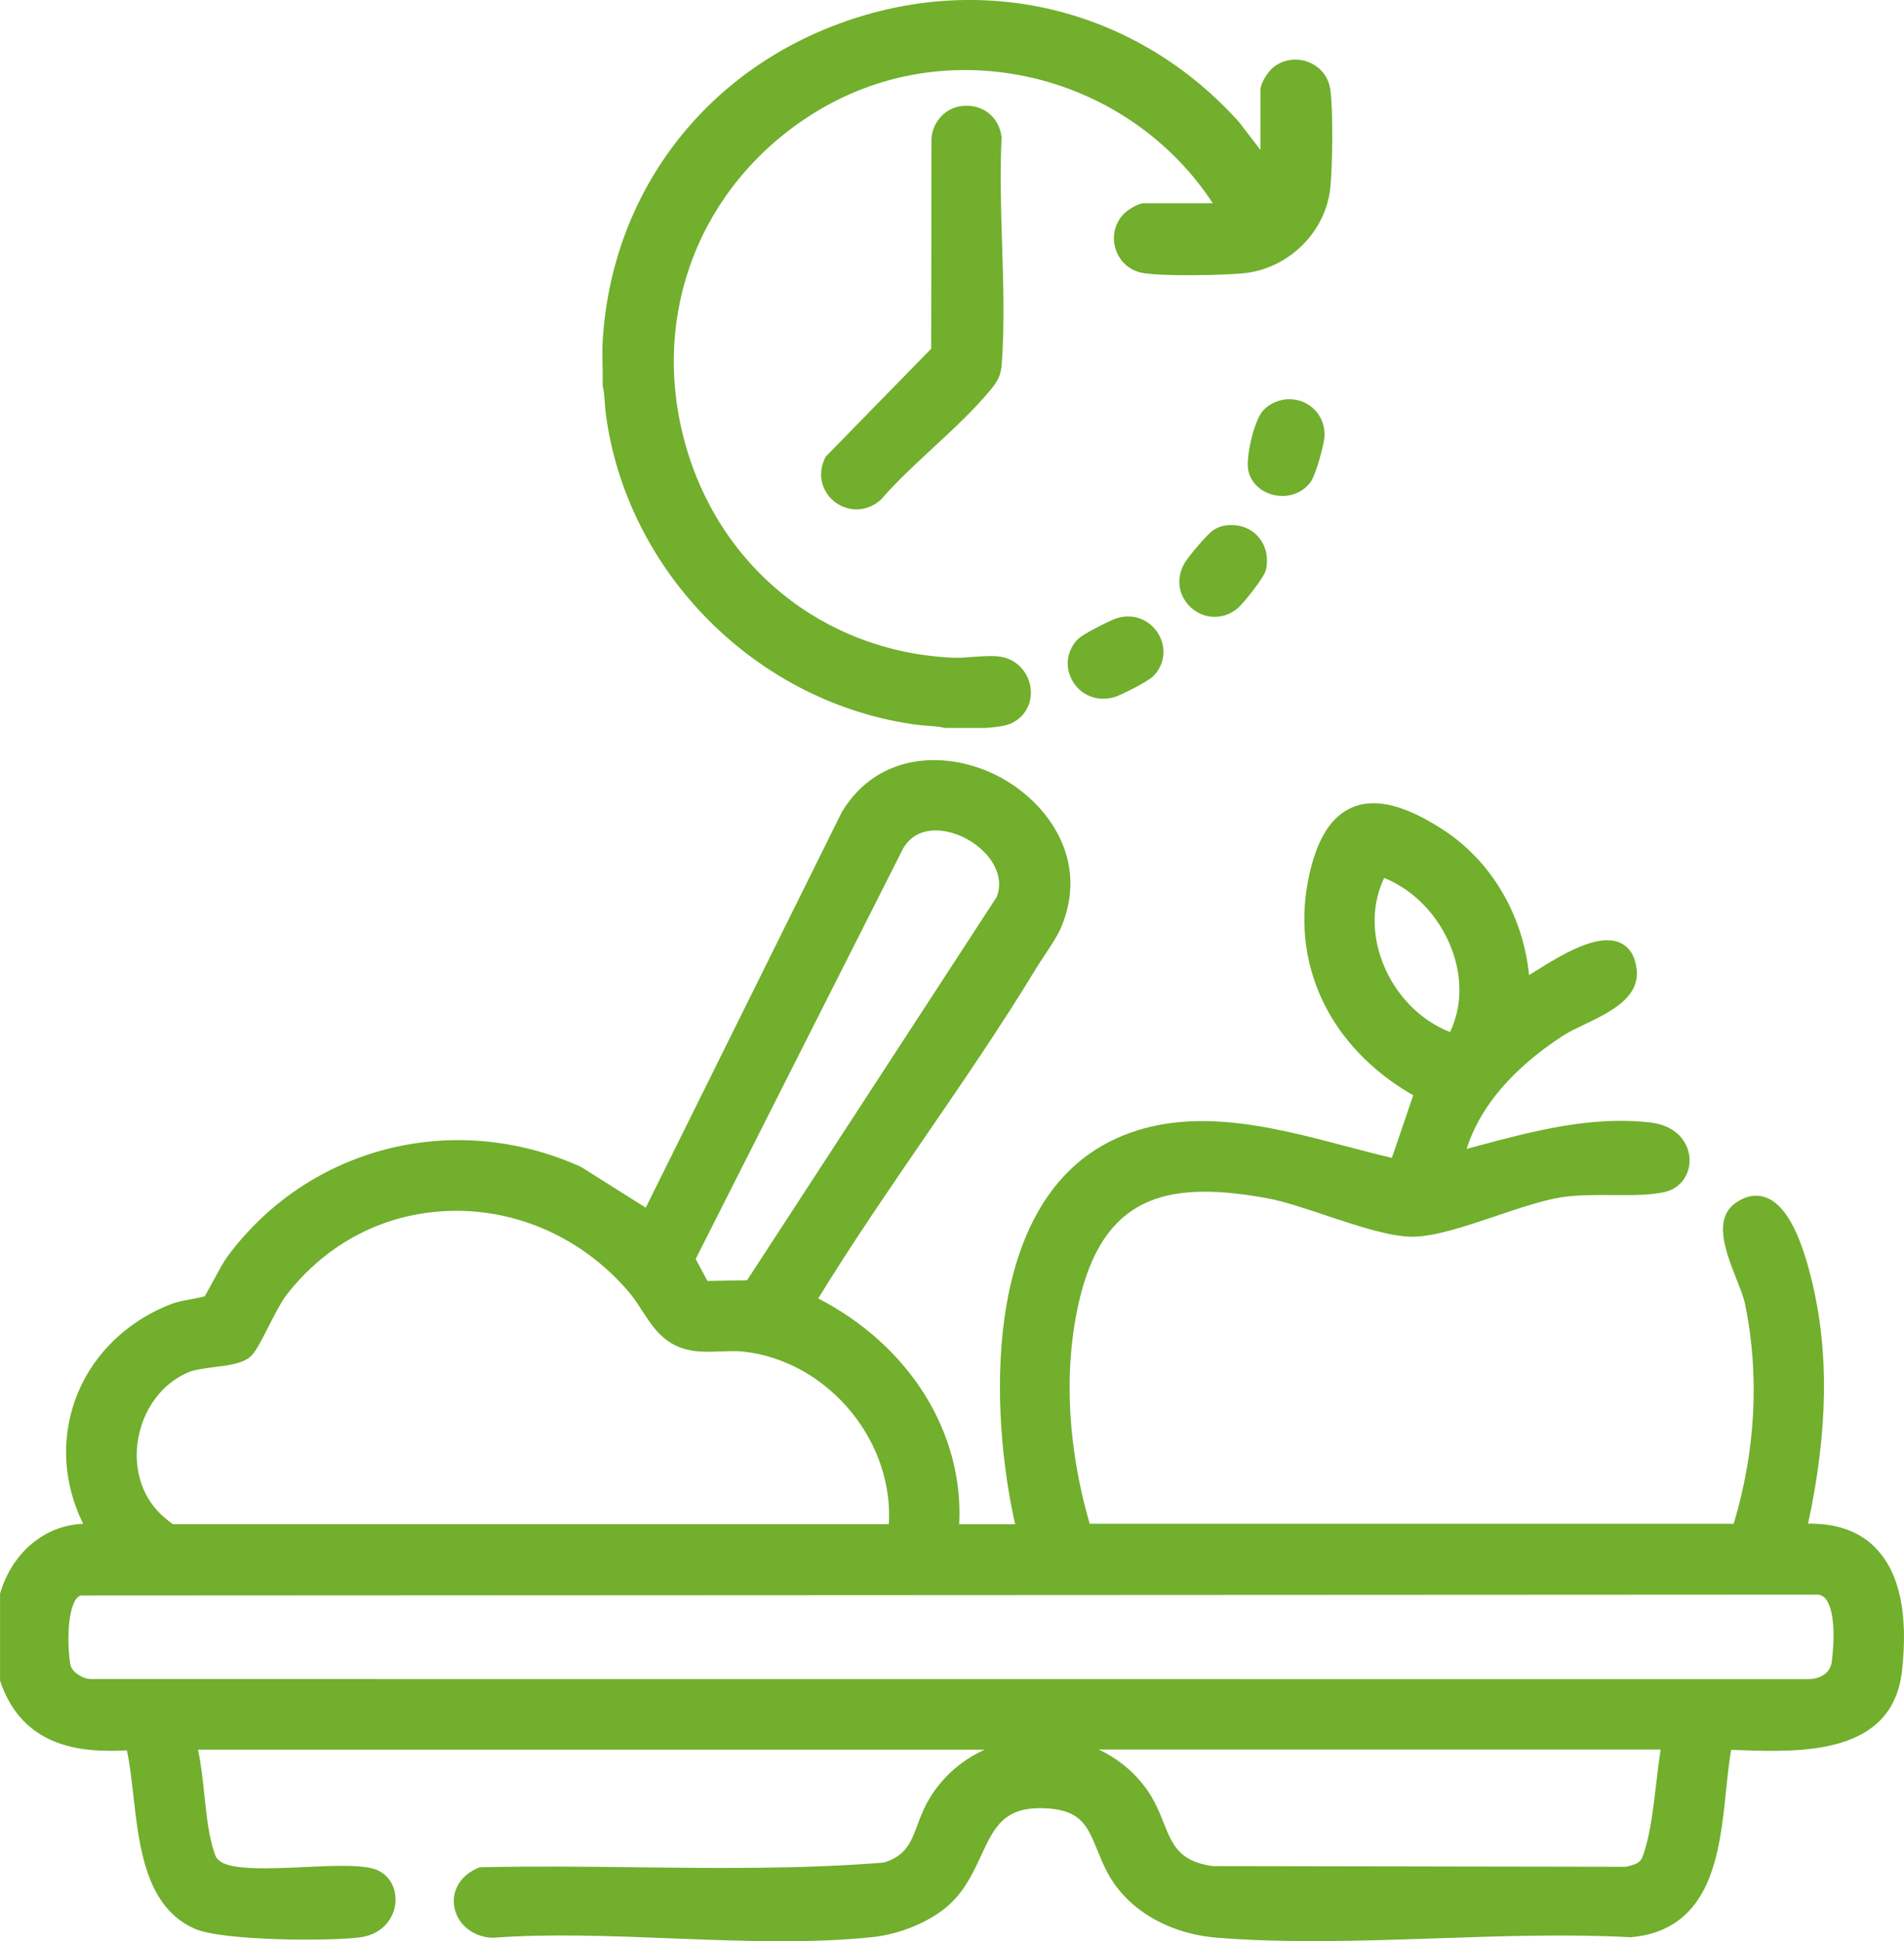
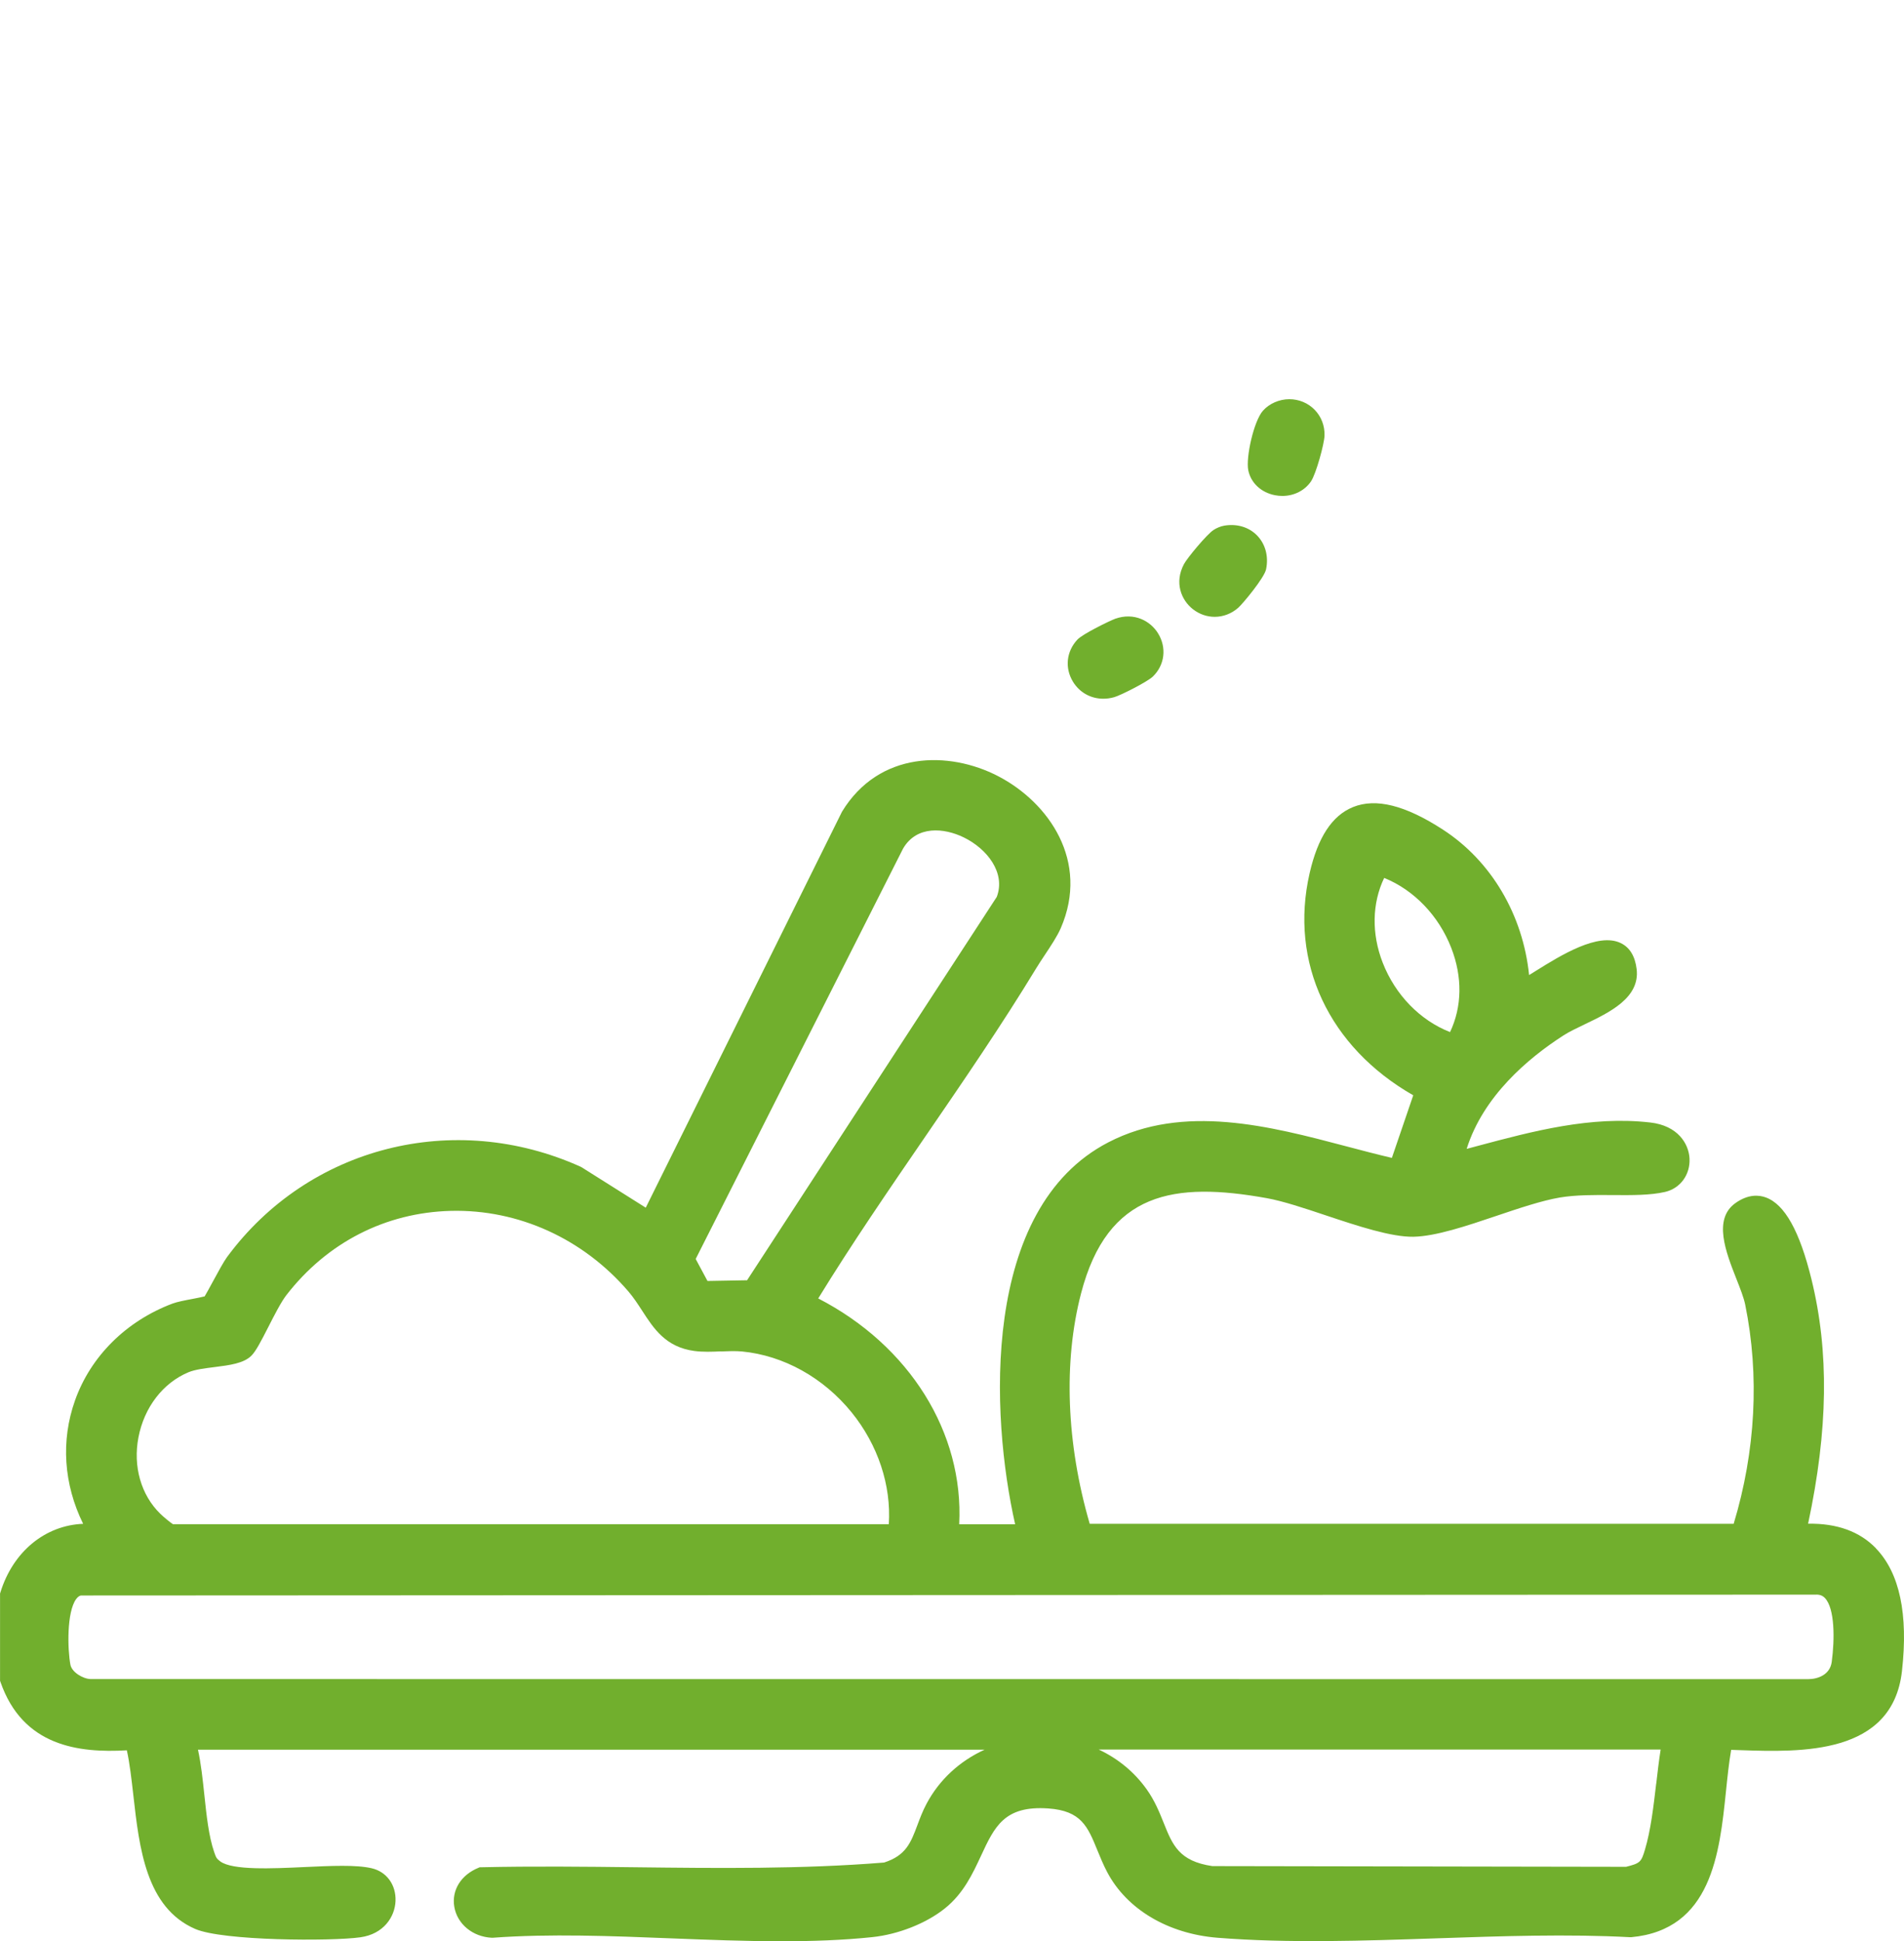
<svg xmlns="http://www.w3.org/2000/svg" id="Ebene_1" version="1.1" viewBox="0 0 376.02 383.26">
  <defs>
    <style>
      .st0 {
        fill: #71af2d;
      }
    </style>
  </defs>
-   <path class="st0" d="M119.01,75.91v.2s.04.2.04.2c.23.94.3,1.98.38,3.08.05.7.1,1.4.18,2.09,4.06,31.59,29.99,57.52,61.65,61.65.71.09,1.42.14,2.11.19,1.09.07,2.13.14,3.06.37l.35.04h7.79c1.55-.1,3.66-.32,4.85-.79,2.92-1.17,4.57-4.09,4.09-7.25-.42-2.8-2.62-5.77-6.57-6.11-1.45-.12-3.11,0-4.71.12-1.41.11-2.87.22-4.15.16-25.54-1.21-46.33-18.07-52.95-42.95-6.67-25.05,3.16-50.26,25.04-64.22,13.08-8.34,28.75-10.9,44.13-7.22,14.51,3.48,27.21,12.41,35.21,24.66h-13.51c-1.45,0-3.63,1.59-4.23,2.27-1.72,1.91-2.24,4.61-1.36,7.04.88,2.44,2.92,4.11,5.46,4.49,4.38.65,15.26.42,19.49.05,8.96-.78,16.43-8.04,17.36-16.87.44-4.15.6-15.34,0-19.48-.37-2.52-2.04-4.55-4.47-5.43-2.44-.89-5.15-.38-7.05,1.33-.68.61-2.27,2.78-2.27,4.24v11.85l-4.16-5.43-.07-.09C224.8,1.97,194.99-5.63,166.86,4.26c-27.89,9.8-46.22,34.09-47.85,63.37-.08,1.49-.05,3-.01,4.45.03,1.27.06,2.58.01,3.83Z" />
-   <path class="st0" d="M197.81,27.09l-.02-.14c-.56-4.02-3.91-6.54-7.98-6-3.13.42-5.59,3.08-5.85,6.33l-.06,41.57-20.84,21.32-.1.21c-1.8,3.66-.32,7.03,1.94,8.75,1.16.88,2.67,1.45,4.27,1.45s3.27-.56,4.8-1.93l.12-.13c3.02-3.48,6.69-6.87,10.23-10.15,3.92-3.63,7.98-7.39,11.26-11.34,1.45-1.75,2.09-2.86,2.26-5.21.56-7.67.3-15.79.06-23.65-.22-6.96-.44-14.15-.1-20.94v-.14Z" />
  <path class="st0" d="M220.22,122.18c-1,.36-6.38,2.97-7.44,4.1-2.19,2.34-2.53,5.61-.88,8.32,1.31,2.15,3.54,3.36,5.99,3.36.71,0,1.44-.1,2.17-.31,1.3-.37,6.57-3.05,7.62-4.07,2.36-2.29,2.77-5.74,1-8.57-1.49-2.39-4.68-4.18-8.47-2.83Z" />
  <path class="st0" d="M253.25,97.92c2.3,0,4.42-1.05,5.66-2.88h0c1.02-1.51,2.62-7.43,2.67-9.02.06-1.94-.63-3.75-1.94-5.1-1.31-1.35-3.1-2.1-5.03-2.1-1.96,0-3.95.87-5.19,2.27-1.82,2.05-3.41,9.26-2.9,11.76.51,2.49,2.51,4.37,5.23,4.92.51.1,1.01.15,1.51.15Z" />
  <path class="st0" d="M241.77,103.79c-.67.11-1.5.45-2.11.85-1.32.86-5.2,5.53-5.84,6.74-1.95,3.67-.52,7.11,1.76,8.9,1.29,1.01,2.8,1.51,4.31,1.51,1.66,0,3.32-.61,4.67-1.81.86-.76,5.14-5.89,5.48-7.59.52-2.53-.13-4.95-1.76-6.64-1.62-1.68-4-2.39-6.51-1.96Z" />
  <path class="st0" d="M370.45,305.67c-3.2-3.29-7.68-4.92-13.37-4.82,3.96-18.58,4.17-33.96.67-48.25-2.33-9.51-5.28-14.8-9.01-16.17-1.35-.5-3.49-.7-6.05,1.14-4.4,3.18-1.84,9.67.21,14.89.76,1.93,1.48,3.75,1.76,5.14,2.85,13.97,2.06,28.91-2.28,43.27h-127.17c-4.62-15.87-5.23-31.99-1.71-45.51,5.24-20.12,18.45-22.06,36.67-18.79,3.22.58,7.37,1.96,11.76,3.43,6.29,2.1,12.82,4.25,17.18,4.19,4.44-.08,10.54-2.14,16.44-4.13,4.38-1.48,8.91-3,12.46-3.61,3.21-.54,6.89-.52,10.45-.49,3.84.03,7.46.05,10.37-.62,3.02-.7,5.01-3.43,4.83-6.63-.16-2.88-2.29-6.46-7.75-7.08-11.74-1.34-23.12,1.7-34.13,4.64-.71.19-1.42.38-2.13.57,3.27-10.39,12.06-17.86,19.13-22.41,1.12-.72,2.61-1.43,4.19-2.19,4.87-2.33,10.93-5.22,10.25-10.89-.31-2.56-1.37-4.3-3.15-5.15-4.47-2.15-11.84,2.43-16.72,5.47-.46.28-.94.58-1.37.85-1.22-11.92-7.49-22.55-17.04-28.73-7.42-4.81-13.22-6.26-17.73-4.44-4.14,1.68-6.95,5.96-8.58,13.08-4.03,17.61,3.8,34.3,20.47,43.83l-4.22,12.36c-2.91-.68-5.87-1.46-8.98-2.28-15.07-3.98-32.15-8.49-47-.8-25.27,13.07-23.28,53.98-18.42,75.42h-11.05c.94-18.07-9.8-35.29-27.84-44.59,6.61-10.77,13.95-21.46,21.05-31.82,7.46-10.88,15.17-22.12,22.05-33.45.46-.76,1.03-1.61,1.61-2.49,1.22-1.84,2.49-3.74,3.19-5.35,5.74-13.23-2.39-24.83-12.37-30.01-9.72-5.04-23.51-5-30.83,7.01l-38.76,78.19-12.65-7.97-.18-.1c-25.06-11.31-53.79-3.97-69.87,17.83-.66.9-1.8,3-2.9,5.03-.54.99-1.18,2.18-1.51,2.72-.51.14-1.57.34-2.38.5-1.5.28-3.05.58-3.96.92-9.15,3.44-16.18,10.42-19.27,19.14-2.82,7.96-2.24,16.51,1.61,24.35-7.47.29-13.84,5.45-16.34,13.54l-.07.22v17.22l.08.24c4.41,12.71,15.44,14.05,24.96,13.5.58,2.63.92,5.7,1.29,8.93,1.17,10.37,2.5,22.13,12.21,26.34,5.44,2.36,26.84,2.46,32.61,1.65,4.62-.64,6.82-4.05,6.95-7.14.14-3.21-1.76-5.82-4.73-6.5-3.07-.71-8.02-.47-13.26-.23-6.33.3-14.2.66-16.61-1.11-.77-.57-.84-.77-1.23-1.9-1.06-3.09-1.5-7.22-1.92-11.21-.32-3.04-.65-6.15-1.26-8.95h155.34c-4.9,2.23-8.93,5.92-11.45,10.66-.78,1.46-1.3,2.86-1.81,4.22-1.31,3.49-2.26,6.02-6.59,7.4-16.2,1.31-32.89,1.12-49.02.93-10.02-.12-20.39-.23-30.55,0h-.28s-.26.11-.26.11c-3.45,1.41-5.31,4.43-4.76,7.69.58,3.41,3.62,5.93,7.4,6.12h.09s.09,0,.09,0c11.25-.83,23.49-.35,35.33.12,7.19.28,14.51.57,21.71.57,6.11,0,12.13-.21,17.9-.81,5.16-.54,10.66-2.71,14.36-5.67,3.69-2.95,5.51-6.89,7.13-10.37,2.69-5.8,4.63-9.98,13.31-9.37,6.5.46,7.77,3.57,9.69,8.27.57,1.39,1.15,2.82,1.93,4.3,3.87,7.34,12.02,12.18,21.79,12.96,13.96,1.11,28.9.6,43.35.11,12.69-.43,25.81-.88,38.13-.22h.11s.11,0,.11,0c15.88-1.46,17.45-16.6,18.71-28.76.3-2.92.59-5.69,1.03-8.23.59.02,1.19.04,1.8.06,11.97.4,30.06,1.01,31.93-15.61,1.27-11.25-.47-19.41-5.16-24.25ZM327.08,352.17c-.53,4.52-1.07,9.2-2.22,13.04-.73,2.46-.96,2.69-3.73,3.38l-81.71-.14c-6.57-.97-7.85-4.15-9.61-8.55-.82-2.04-1.75-4.36-3.34-6.59-2.44-3.44-5.71-6.11-9.48-7.87h110.97c-.34,2.18-.61,4.48-.87,6.73ZM196.83,177.12l-49.29,75.66-7.82.14-2.33-4.34,40.95-81.02c2.69-4.64,8.12-4.1,11.97-2.23,4.65,2.26,8.36,7.03,6.53,11.79ZM142.33,266.84c1.48-.06,2.88-.12,4.21,0,8.2.79,16.09,5.17,21.65,12.03,5.2,6.42,7.84,14.4,7.34,22.08H34.16c-.55-.34-1.92-1.49-2.53-2.09-3.78-3.7-5.39-9.33-4.29-15.06,1.14-5.94,4.84-10.75,9.89-12.86,1.28-.53,3.22-.78,5.1-1.01,3-.38,5.83-.73,7.35-2.29.87-.89,1.83-2.73,3.33-5.67,1.17-2.3,2.5-4.9,3.55-6.26,8.06-10.4,19.59-16.3,32.49-16.63,13.33-.32,26.09,5.47,35.06,15.92,1.02,1.19,1.88,2.52,2.72,3.81,2.28,3.52,4.64,7.17,10.28,7.93,1.73.23,3.51.16,5.24.08ZM13.91,328.72c-.59-3.15-.74-10.38,1.11-12.97.38-.53.71-.67.96-.73l342.6-.17c.78-.04,1.37.18,1.85.7,1.93,2.08,1.92,8.07,1.32,12.57h0c-.34,2.57-2.75,3.42-4.7,3.42l-339.16-.02c-1.53-.04-3.71-1.37-3.98-2.82ZM273.07,190.08c-2.23-5.72-2.11-11.74.29-16.74,5.89,2.38,10.78,7.47,13.25,13.82,2.23,5.75,2.14,11.6-.24,16.62-5.91-2.31-10.83-7.35-13.3-13.7Z" />
</svg>